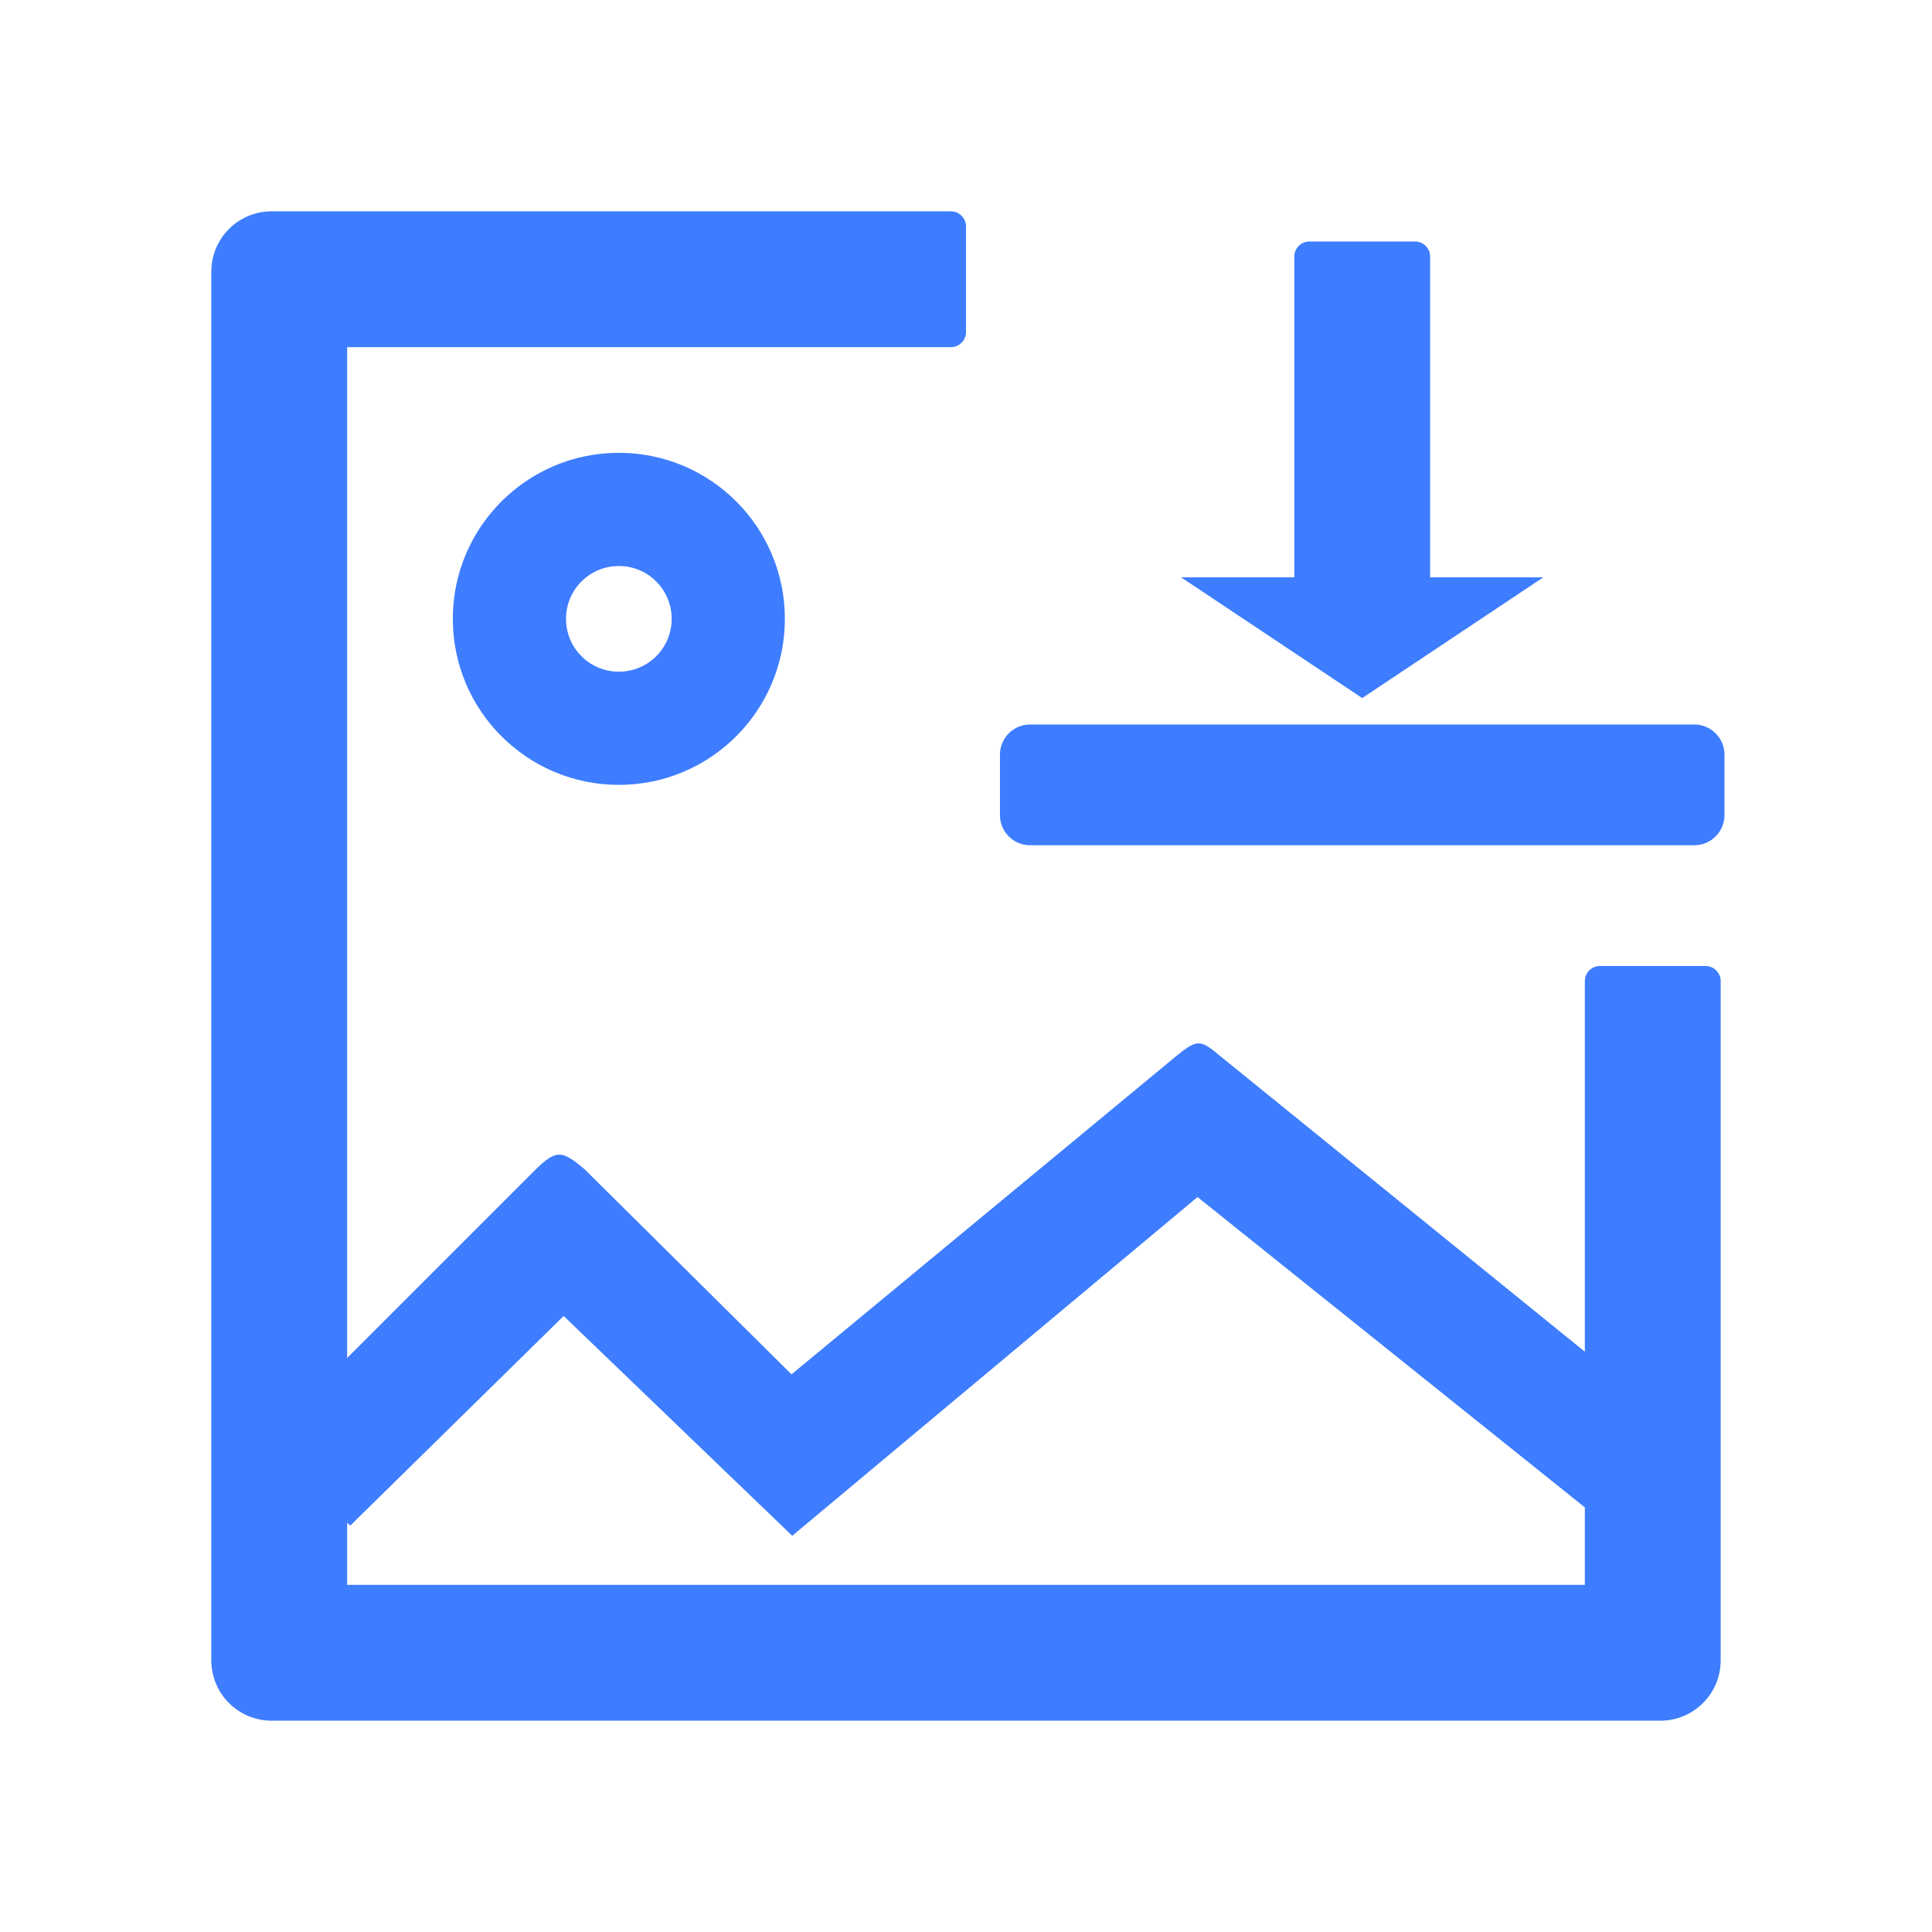
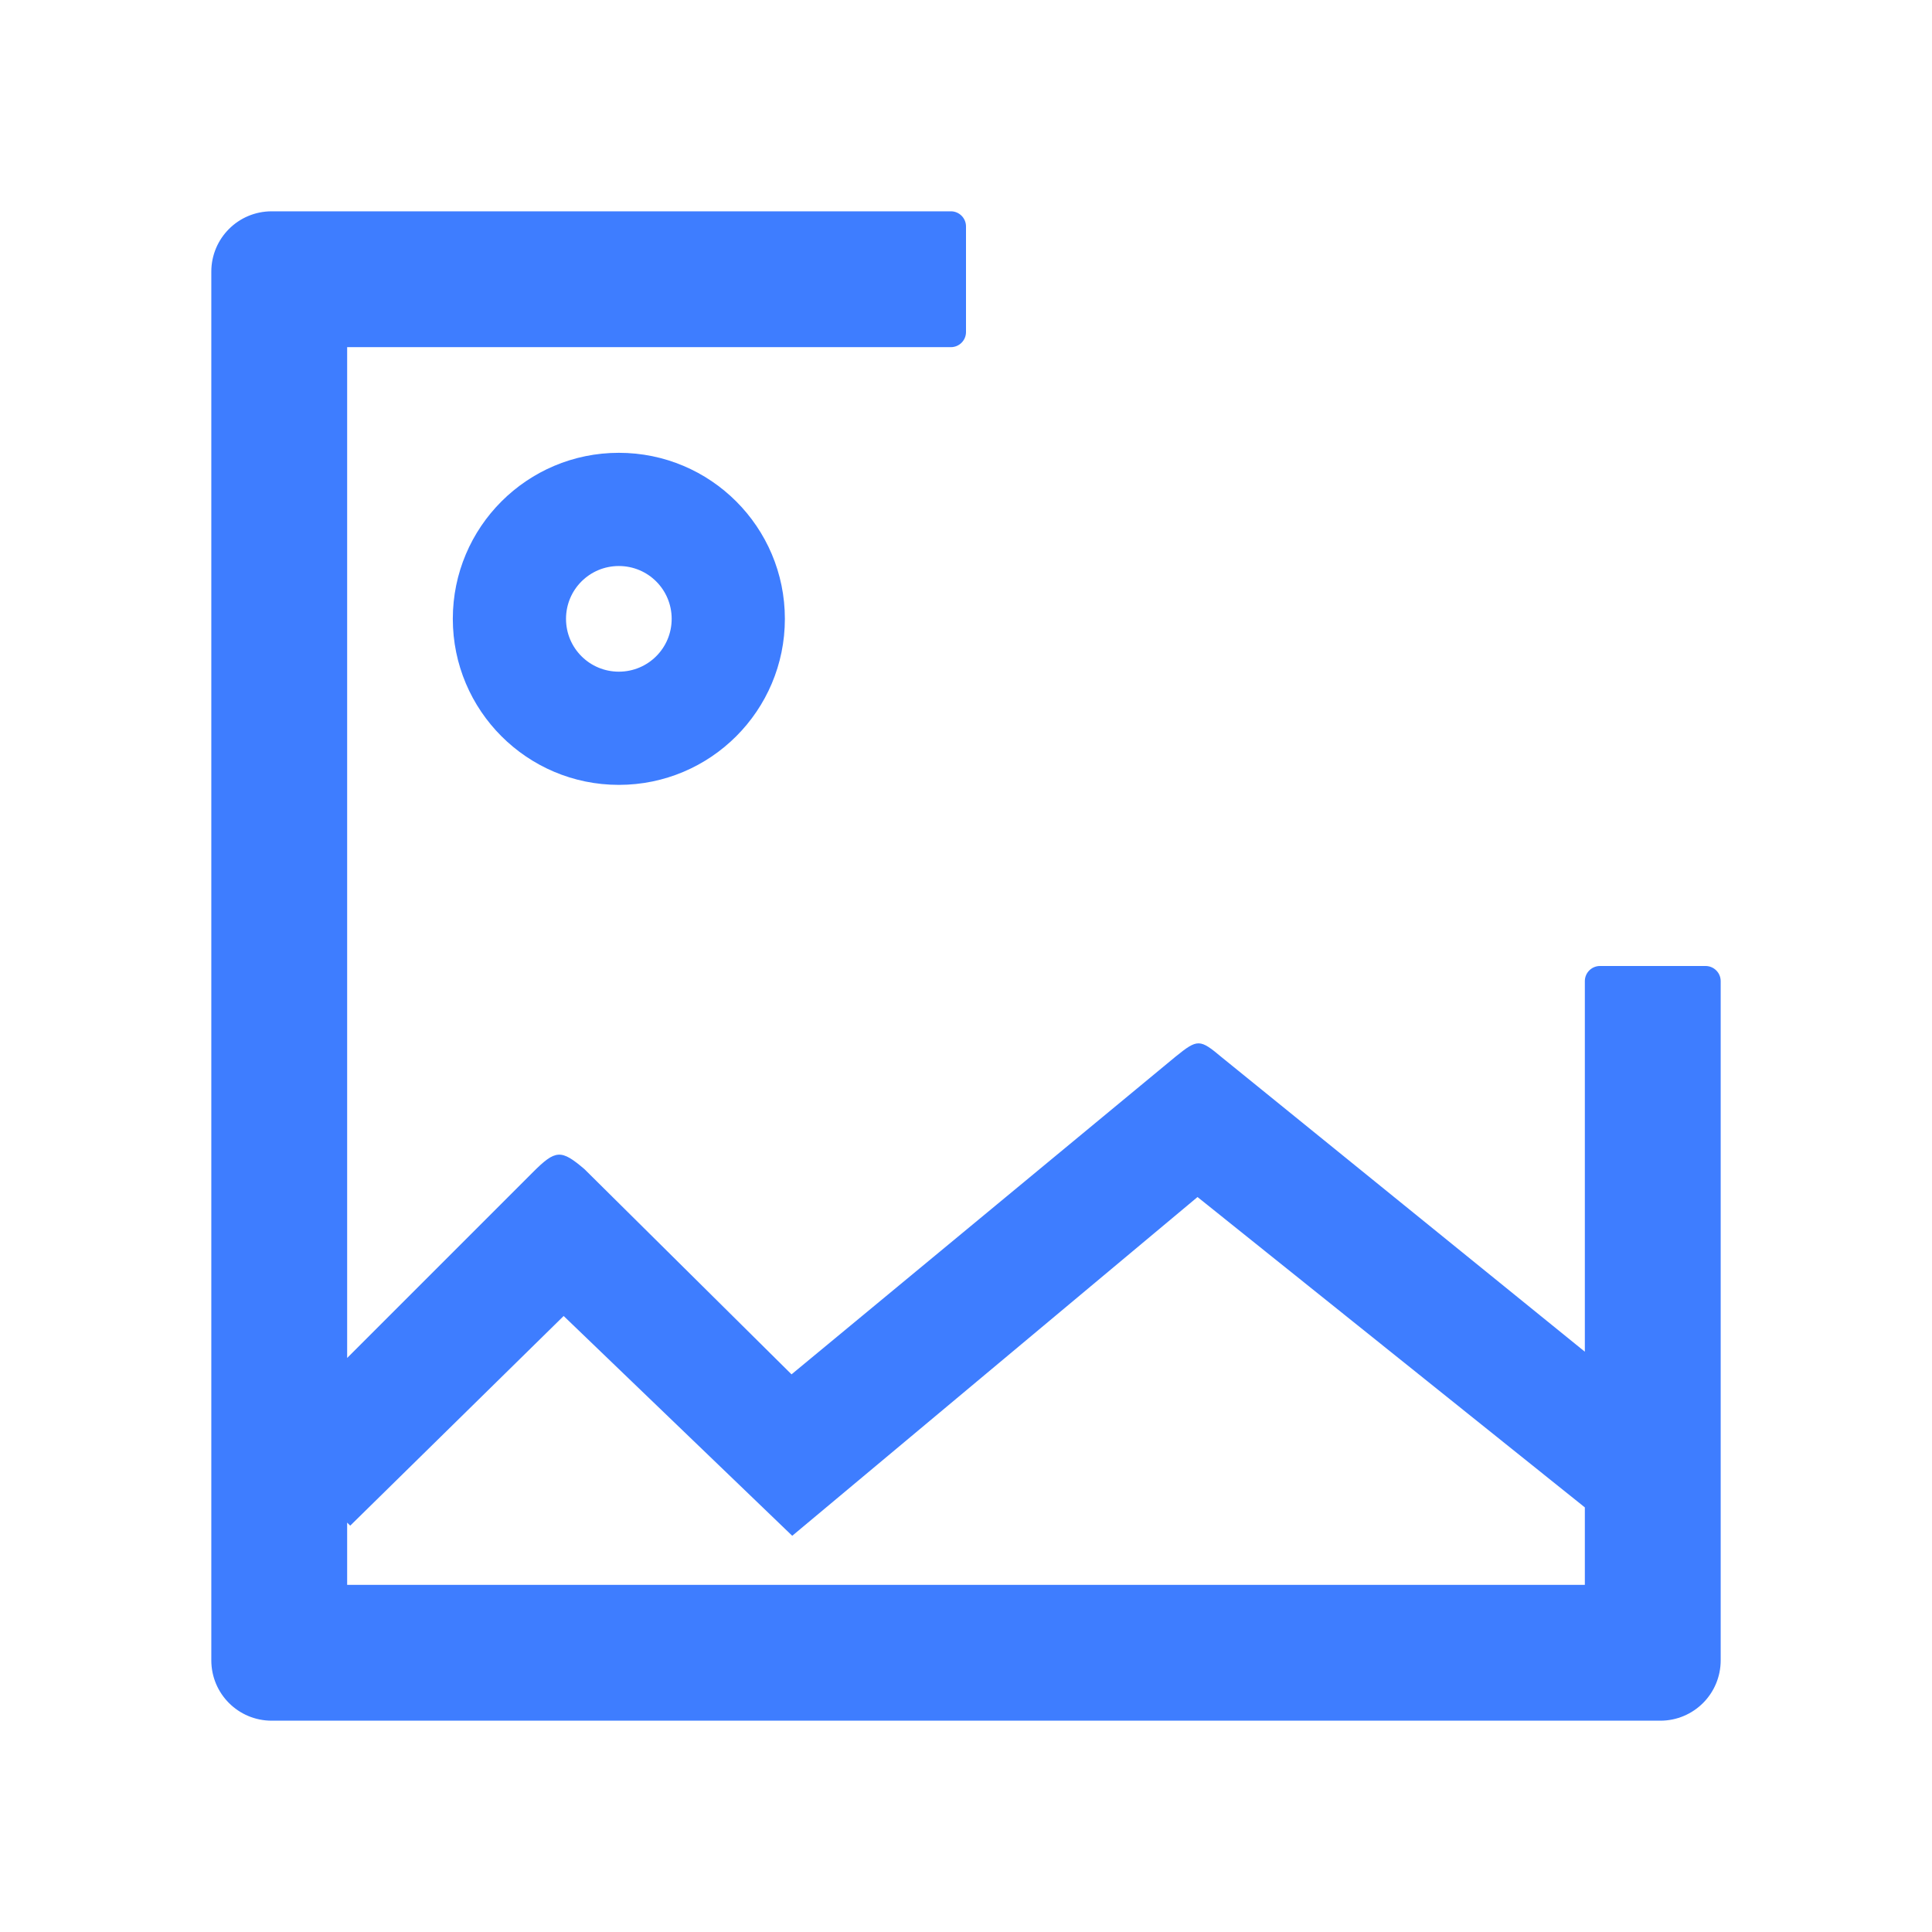
<svg xmlns="http://www.w3.org/2000/svg" t="1726735705718" class="icon" viewBox="0 0 1024 1024" version="1.1" p-id="20591" width="120" height="120">
  <path d="M904 512h-56c-4.4 0-8 3.6-8 8v320H184V184h320c4.4 0 8-3.6 8-8v-56c0-4.4-3.6-8-8-8H144c-17.7 0-32 14.3-32 32v736c0 17.7 14.3 32 32 32h736c17.7 0 32-14.3 32-32V520c0-4.4-3.6-8-8-8z m-256.332 48.486c-11.806-9.911-12.86-9.928-24.68-0.376L419.874 728.144l-0.349 0.289-0.321-0.319-109.44-108.461c-12.422-10.57-15.287-10.385-27.391 1.72l-142 142 45.253 45.254 112.777-110.784 0.347-0.34 0.35 0.337L419.9 814l214.496-179.284 0.314-0.262 0.32 0.256 219.394 175.799 41.15-49.018-247.906-201.005zM328 240c48.6 0 88 39.4 88 88s-39.4 88-88 88-88-39.4-88-88 39.4-88 88-88z m0 60c-15.5 0-28 12.5-28 28s12.5 28 28 28 28-12.5 28-28-12.5-28-28-28z" p-id="20592" fill="#3e7dff" />
-   <path d="M750 128a8 8 0 0 1 8 8v170h60l-96 64-96-64h60V136a8 8 0 0 1 8-8h56zM546 384h352c8.837 0 16 7.163 16 16v32c0 8.837-7.163 16-16 16H546c-8.837 0-16-7.163-16-16v-32c0-8.837 7.163-16 16-16z" p-id="20593" fill="#3e7dff" />
</svg>